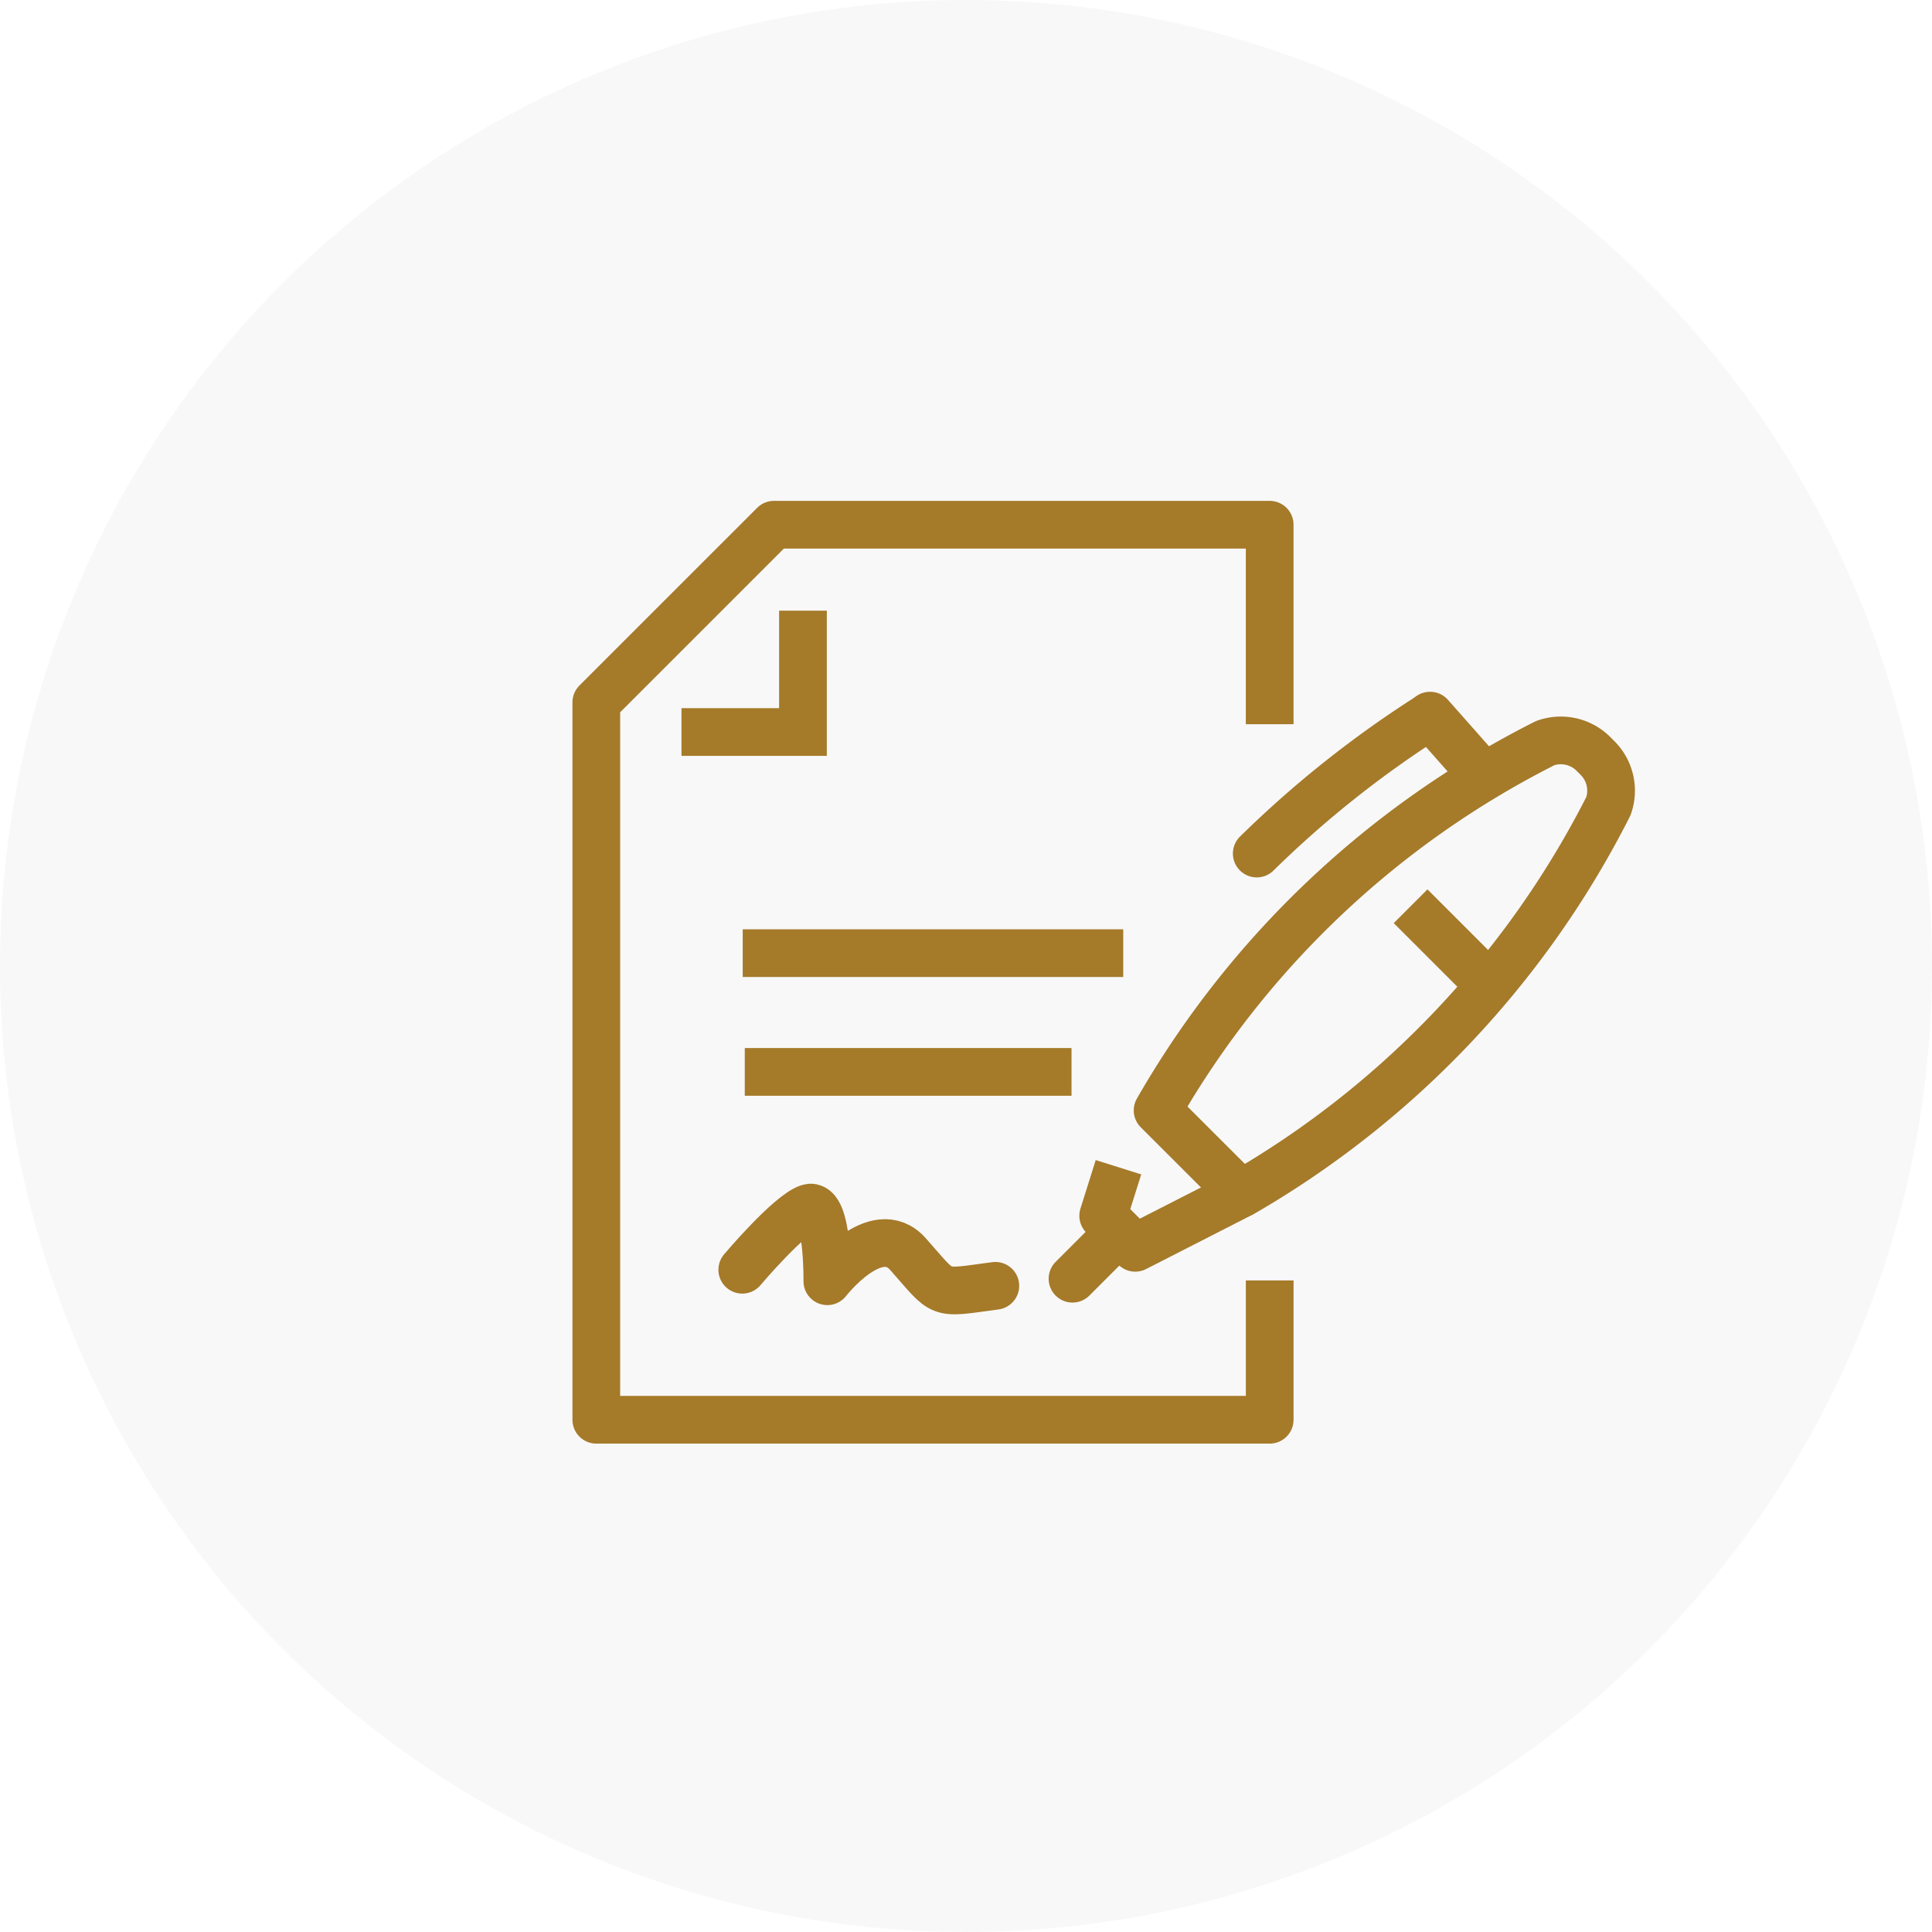
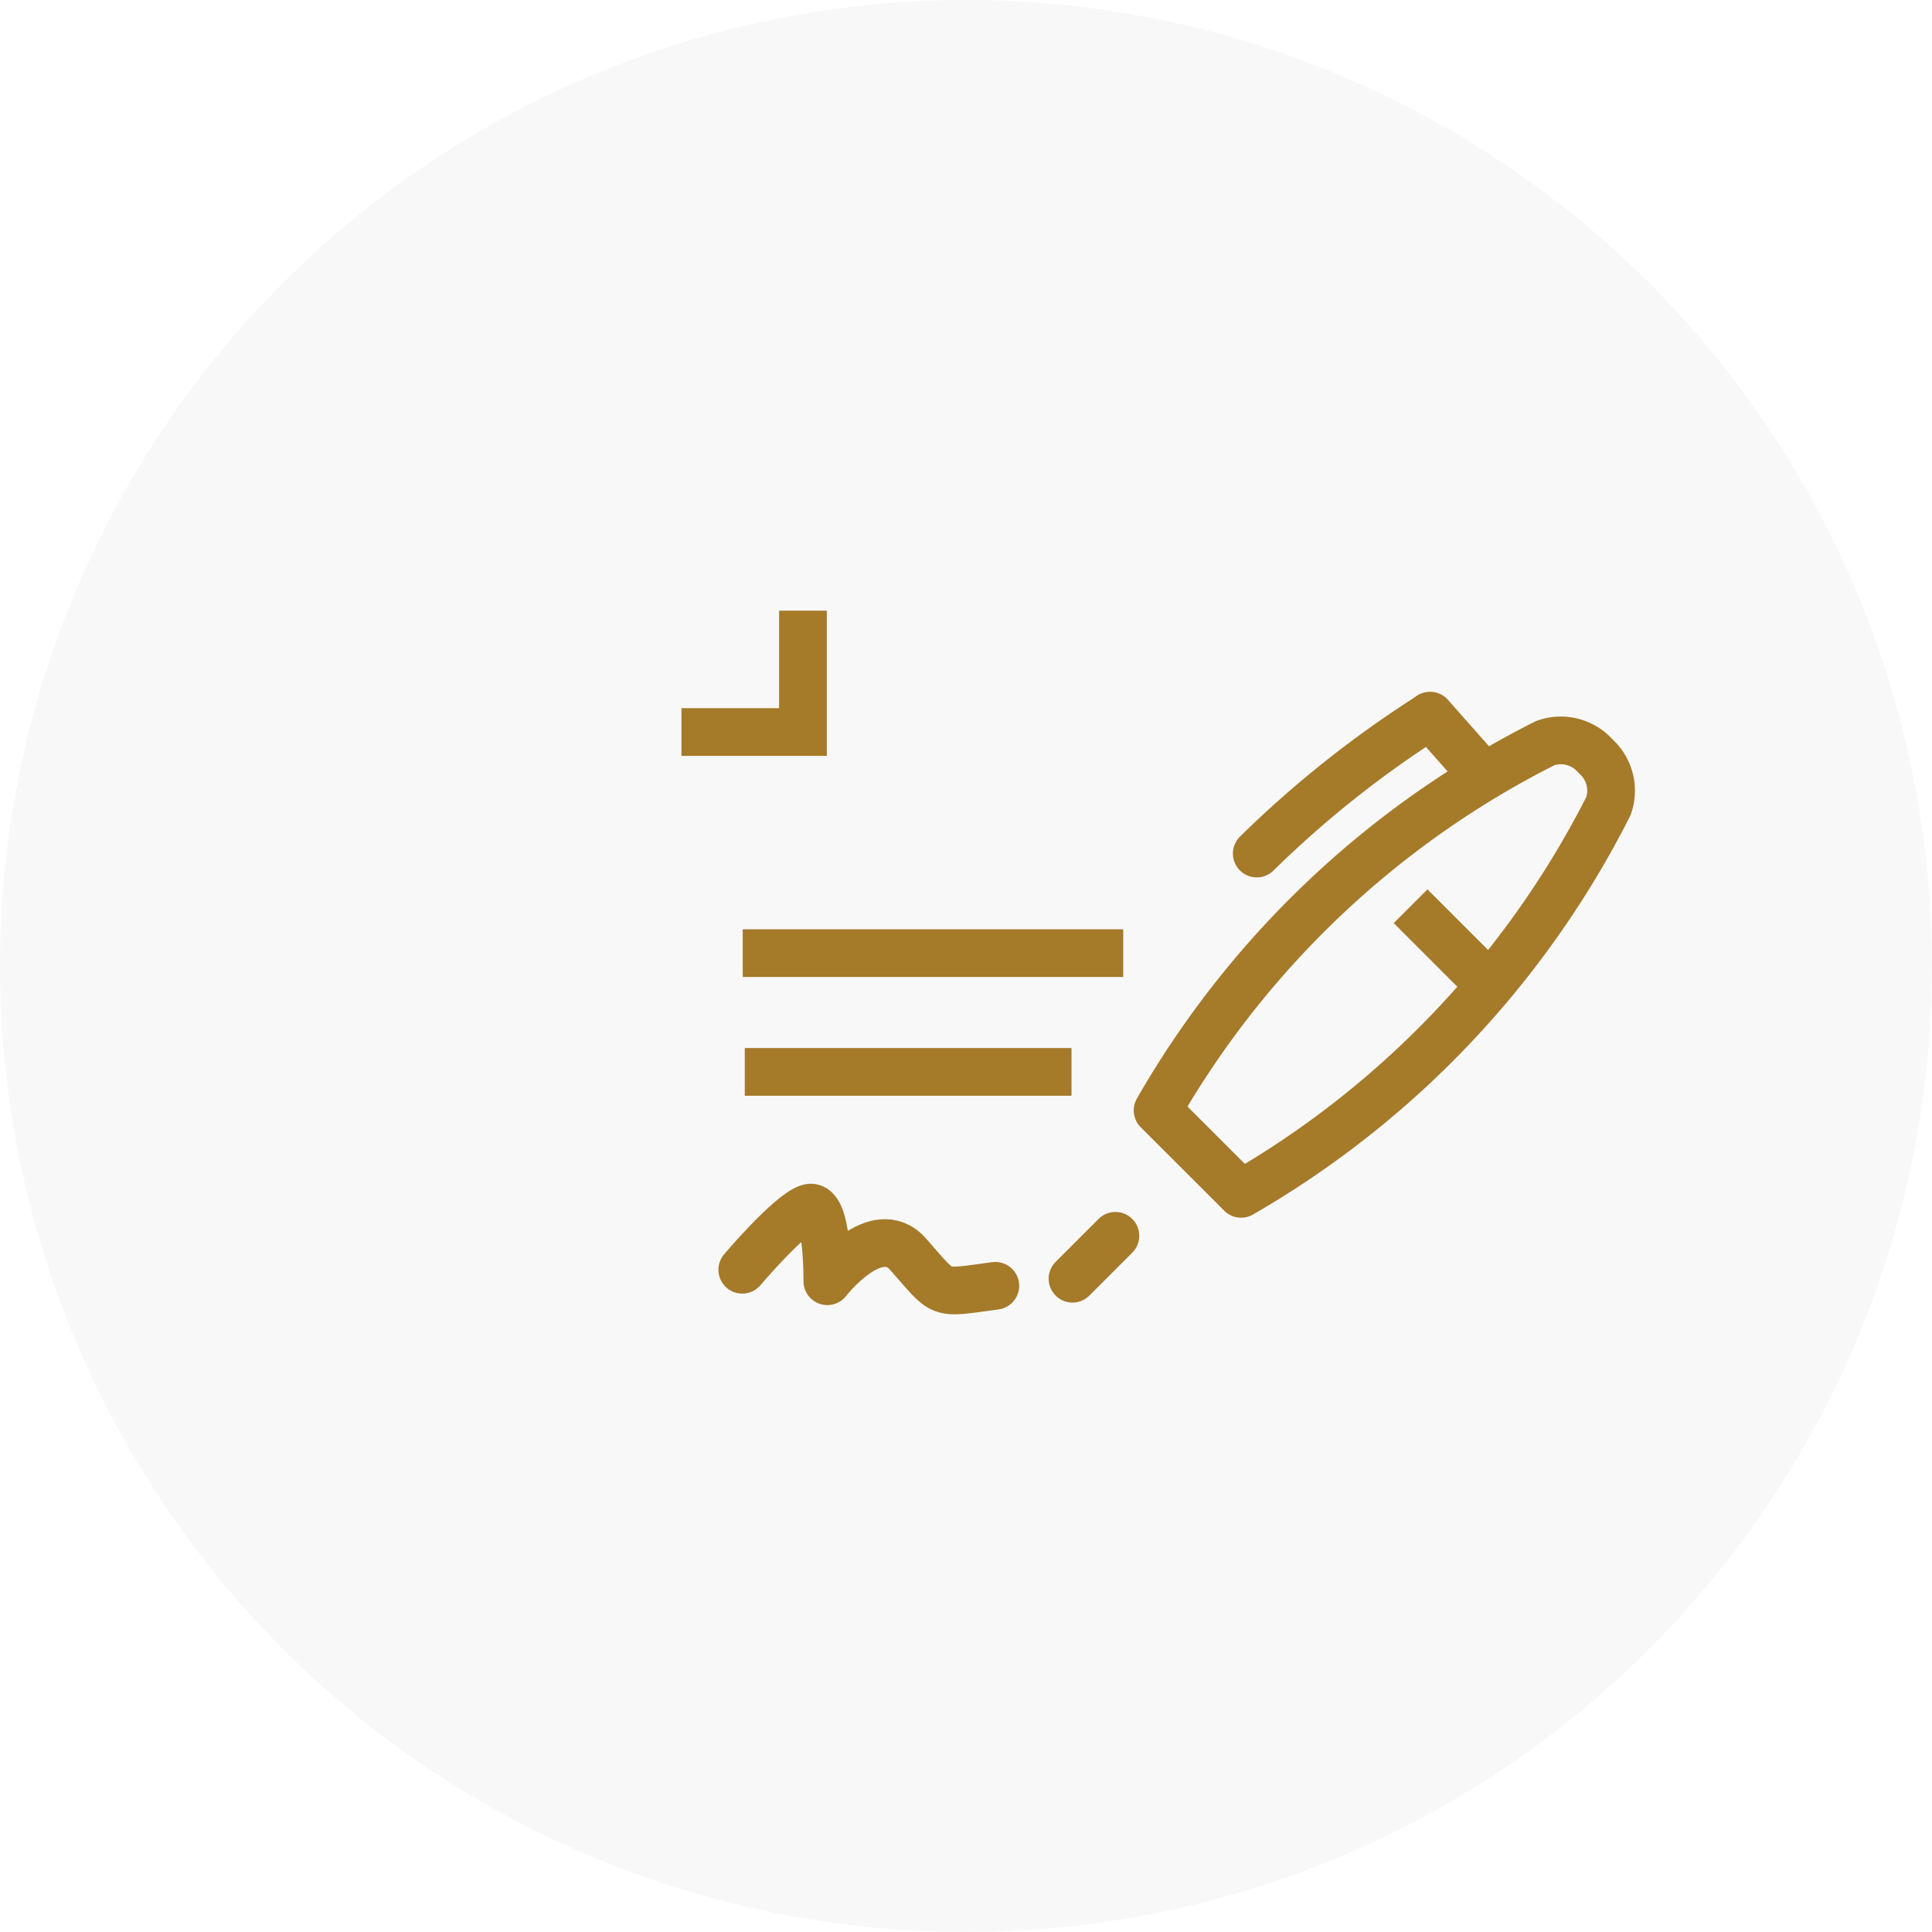
<svg xmlns="http://www.w3.org/2000/svg" width="81" height="81" viewBox="0 0 81 81">
  <g id="Group_3451" data-name="Group 3451" transform="translate(-331 -2593)">
    <circle id="Ellipse_4" data-name="Ellipse 4" cx="40.5" cy="40.5" r="40.5" transform="translate(331 2593)" fill="#394553" opacity="0.038" />
    <g id="Group_33" data-name="Group 33" transform="translate(-360.705 662.07)">
      <line id="Line_17" data-name="Line 17" x2="15.953" transform="translate(722.844 1970.891)" fill="none" stroke="#a57a29" stroke-miterlimit="10" stroke-width="2" />
      <line id="Line_18" data-name="Line 18" x2="13.699" transform="translate(722.93 1975.87)" fill="none" stroke="#a57a29" stroke-miterlimit="10" stroke-width="2" />
      <g id="Group_30" data-name="Group 30" transform="translate(736.67 1960.933)">
        <line id="Line_19" data-name="Line 19" x1="1.799" y2="1.799" transform="translate(0 21.809)" fill="none" stroke="#a57a29" stroke-linecap="round" stroke-miterlimit="10" stroke-width="2" />
        <g id="Group_29" data-name="Group 29" transform="translate(3.568 1.032)">
          <path id="Path_49" data-name="Path 49" d="M857.932,2022.67a38.9,38.9,0,0,1,16.255-15.4,1.939,1.939,0,0,1,1.978.415l.251.252a1.936,1.936,0,0,1,.417,1.975,39.2,39.2,0,0,1-15.4,16.256Z" transform="translate(-857.932 -2007.151)" fill="none" stroke="#a57a29" stroke-linejoin="round" stroke-width="2" />
        </g>
-         <path id="Path_50" data-name="Path 50" d="M844.9,2114.59l-.64,2.035,1.343,1.343,4.331-2.212" transform="translate(-842.973 -2095.656)" fill="none" stroke="#a57a29" stroke-linejoin="round" stroke-width="2" />
        <line id="Line_20" data-name="Line 20" x1="2.186" y1="2.472" transform="translate(14.992 0)" fill="none" stroke="#a57a29" stroke-linecap="round" stroke-linejoin="round" stroke-width="2" />
        <path id="Path_51" data-name="Path 51" d="M882.877,2006.876a44.219,44.219,0,0,1,7.239-5.755" transform="translate(-875.152 -2001.094)" fill="none" stroke="#a57a29" stroke-linecap="round" stroke-linejoin="round" stroke-width="2" />
        <line id="Line_21" data-name="Line 21" x2="3.306" y2="3.306" transform="translate(14.175 7.992)" fill="none" stroke="#a57a29" stroke-linejoin="round" stroke-width="2" />
      </g>
      <path id="Path_52" data-name="Path 52" d="M753.432,2127.345s1.964-2.326,2.783-2.592.784,3.074.784,3.074,2.044-2.641,3.377-1.142c1.571,1.767,1.166,1.667,3.666,1.333" transform="translate(-30.607 -143.18)" fill="none" stroke="#a57a29" stroke-linecap="round" stroke-linejoin="round" stroke-width="2" />
      <g id="Group_32" data-name="Group 32" transform="translate(716.705 1952.93)">
        <g id="Group_31" data-name="Group 31" transform="translate(0 0)">
-           <path id="Path_53" data-name="Path 53" d="M744.938,1984.613v5.841H716.705v-30.076l7.45-7.449h20.782v8.365" transform="translate(-716.705 -1952.93)" fill="none" stroke="#a57a29" stroke-linejoin="round" stroke-width="2" />
-         </g>
+           </g>
        <path id="Path_54" data-name="Path 54" d="M743.229,1974.543v5.088h-5.094" transform="translate(-734.564 -1970.941)" fill="none" stroke="#a57a29" stroke-miterlimit="10" stroke-width="2" />
      </g>
    </g>
  </g>
</svg>